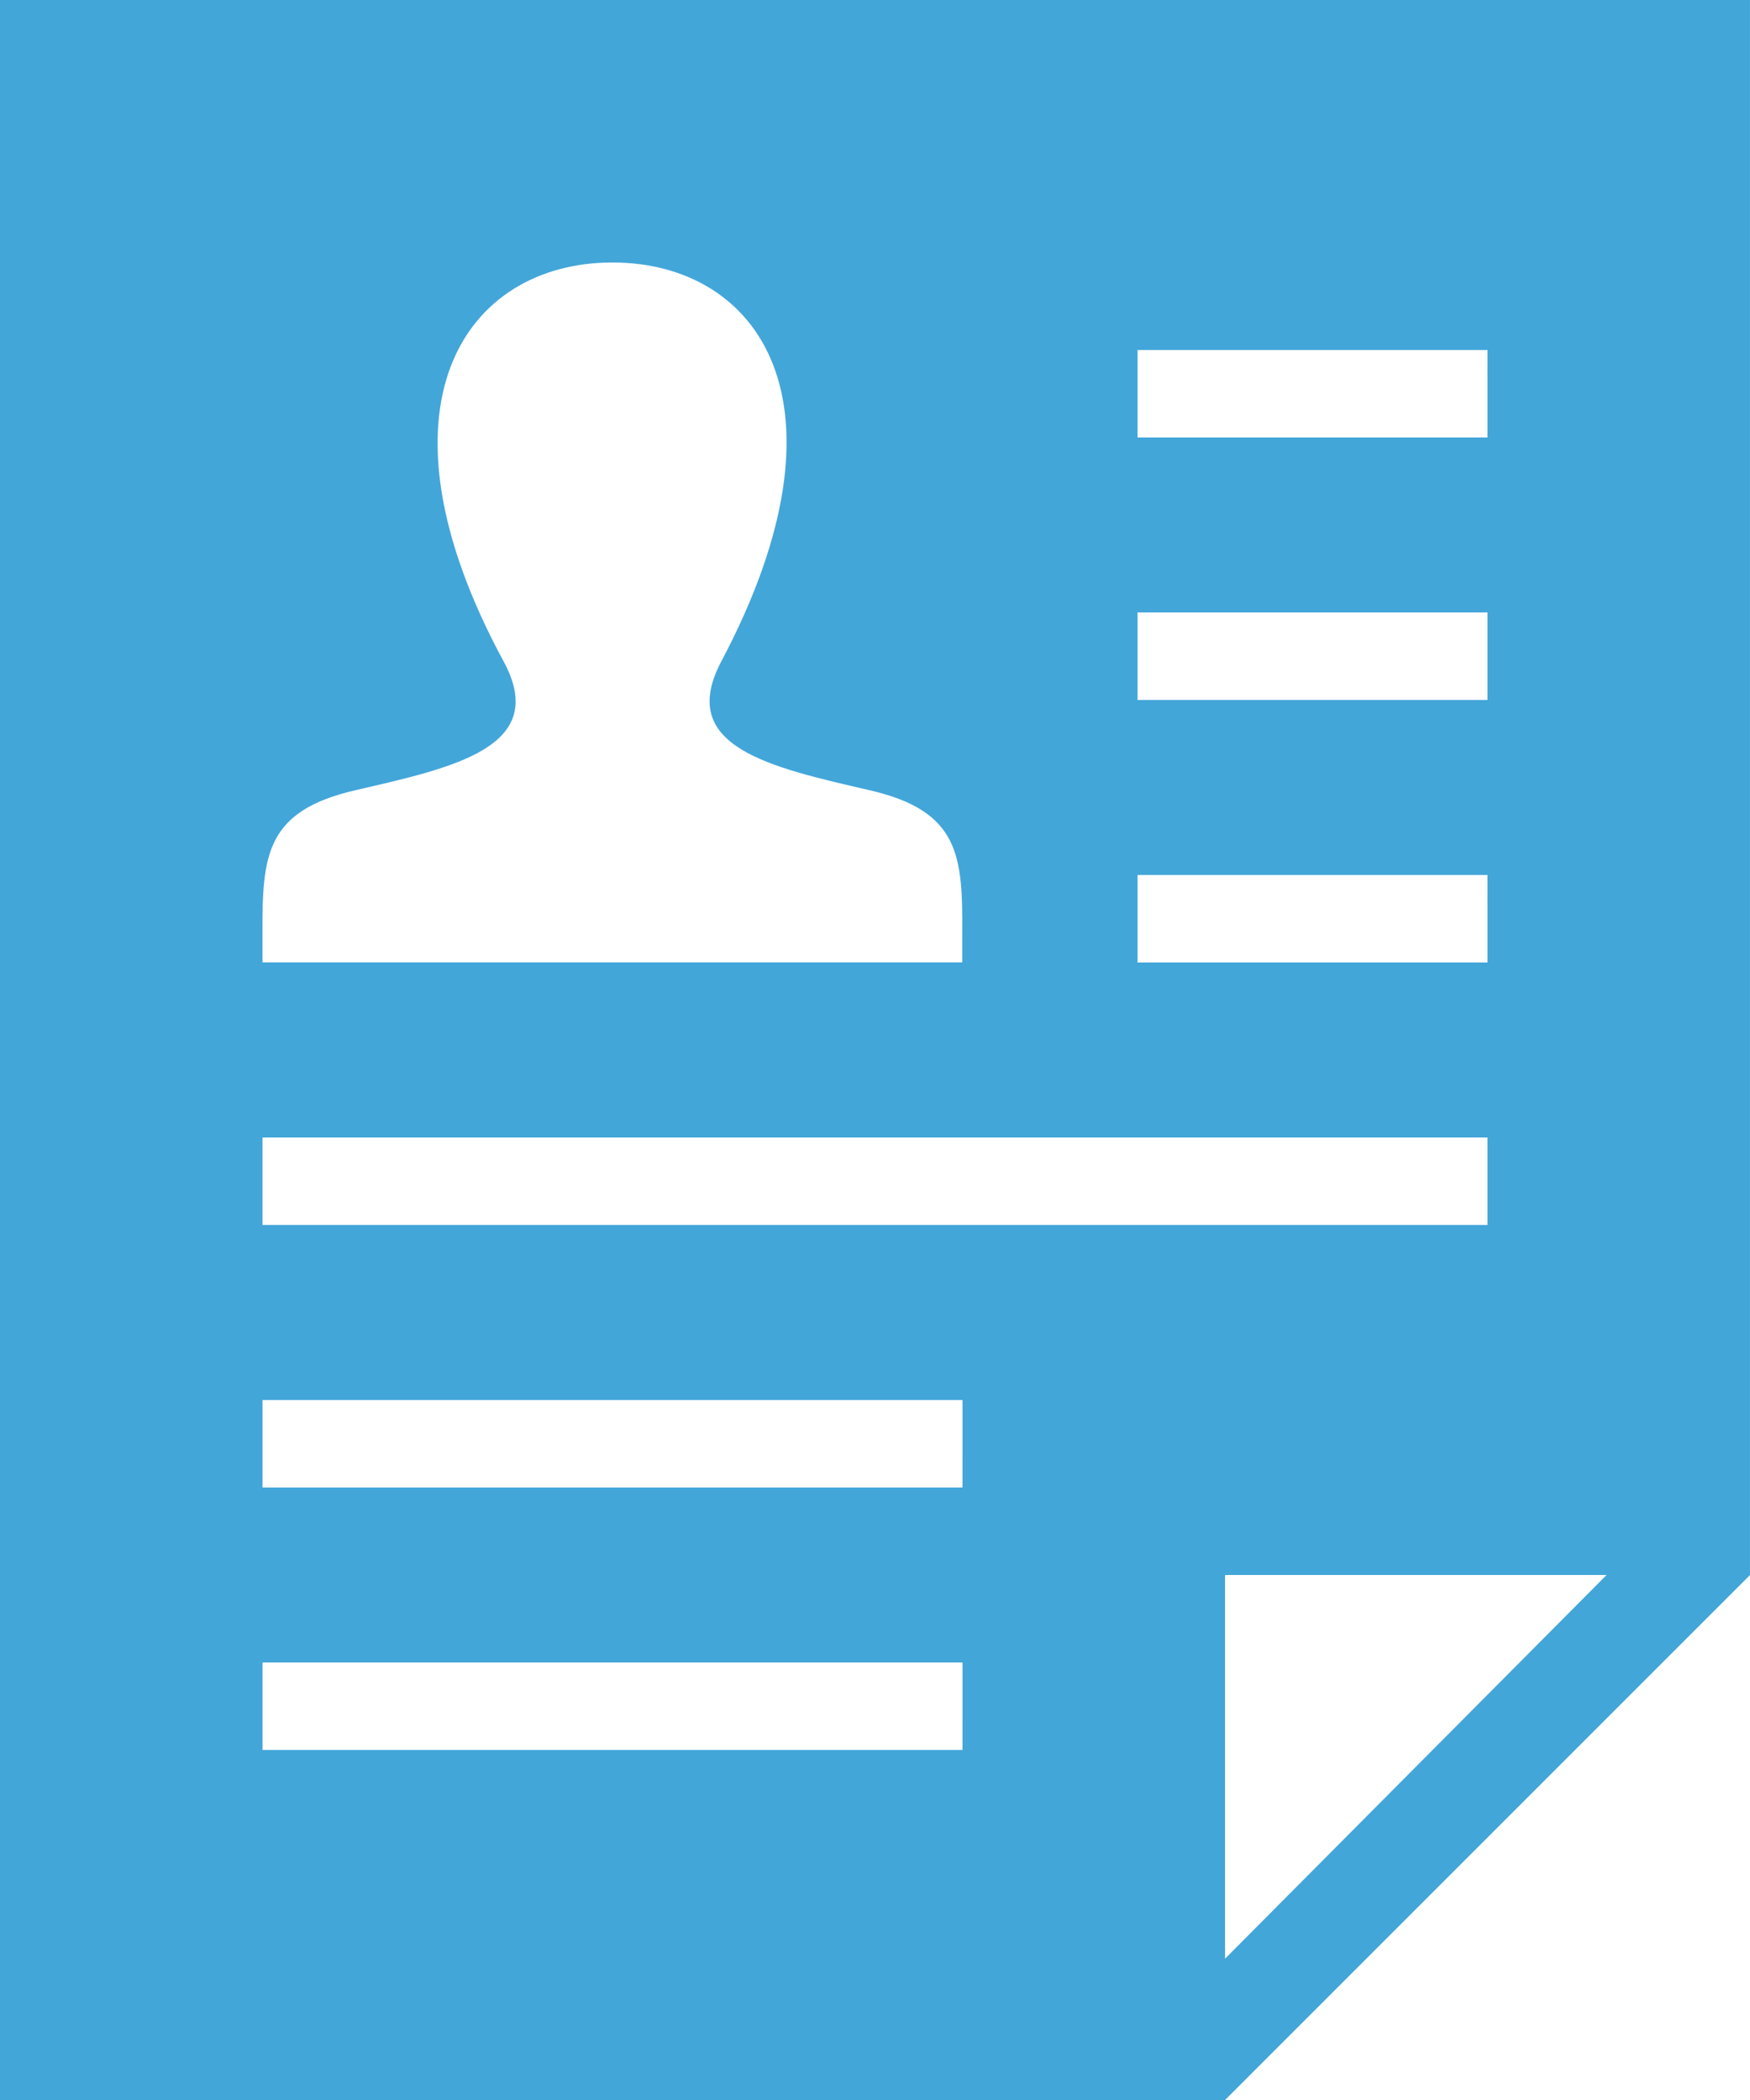
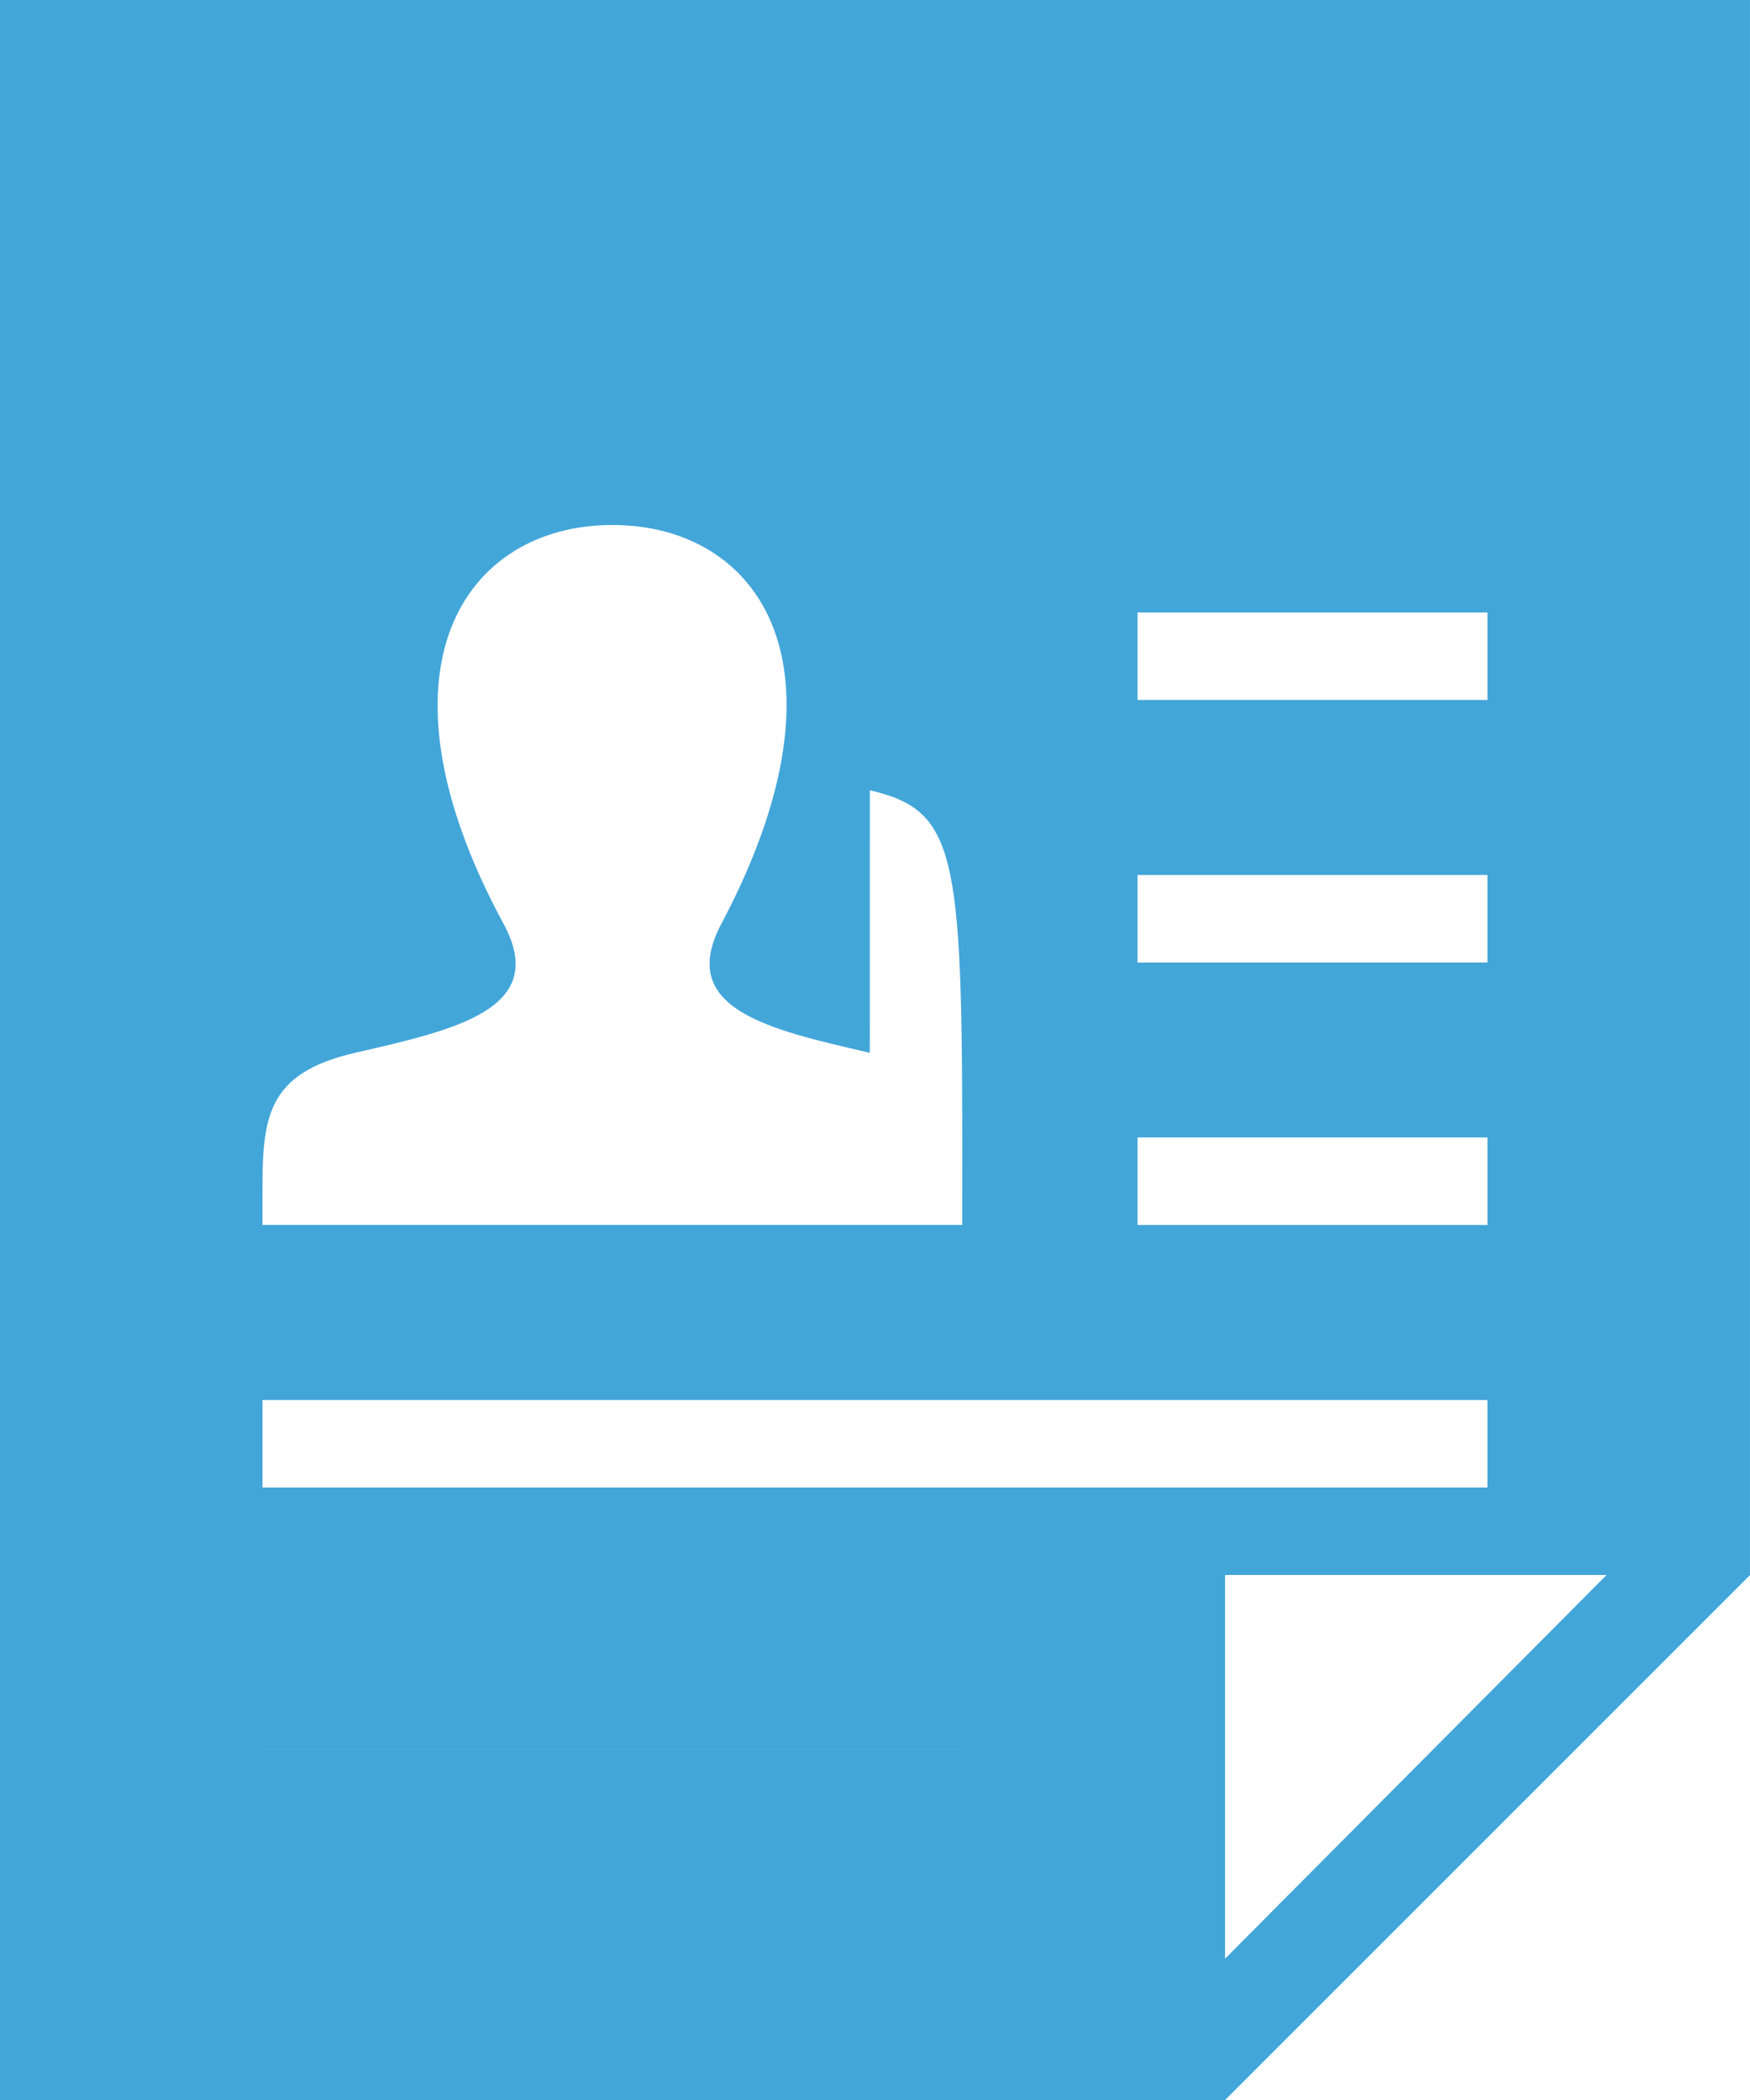
<svg xmlns="http://www.w3.org/2000/svg" width="72.344" height="86.812" viewBox="0 0 72.344 86.812">
-   <path d="M523.6,3576.687H451.257V3663.5H501.9l21.7-21.7Zm-21.7,65.11h15.771L501.9,3657.658Zm-10.852,3.617H462.109v3.616h28.937Zm0-10.852H462.109v3.617h28.937Zm21.7-7.235v-3.616h-50.64v3.616Zm-25.534-17.97c-4.149-.958-8.009-1.8-6.138-5.329,5.69-10.742,1.508-16.49-4.5-16.49-6.129,0-10.2,5.968-4.5,16.49,1.924,3.552-2.08,4.391-6.138,5.329-3.7.857-3.841,2.695-3.83,5.914l0,1.2h28.927l0-1.168C491.057,3612.066,490.934,3610.218,487.215,3609.357Zm25.534,3.5H498.281v3.618h14.468Zm0-7.233v-3.618H498.281v3.618Zm0-14.469H498.281v3.617h14.468Z" transform="translate(-451.257 -3576.687)" fill="#43a6d9" fill-rule="evenodd" />
+   <path d="M523.6,3576.687H451.257V3663.5H501.9l21.7-21.7Zm-21.7,65.11h15.771L501.9,3657.658Zm-10.852,3.617H462.109v3.616h28.937ZH462.109v3.617h28.937Zm21.7-7.235v-3.616h-50.64v3.616Zm-25.534-17.97c-4.149-.958-8.009-1.8-6.138-5.329,5.69-10.742,1.508-16.49-4.5-16.49-6.129,0-10.2,5.968-4.5,16.49,1.924,3.552-2.08,4.391-6.138,5.329-3.7.857-3.841,2.695-3.83,5.914l0,1.2h28.927l0-1.168C491.057,3612.066,490.934,3610.218,487.215,3609.357Zm25.534,3.5H498.281v3.618h14.468Zm0-7.233v-3.618H498.281v3.618Zm0-14.469H498.281v3.617h14.468Z" transform="translate(-451.257 -3576.687)" fill="#43a6d9" fill-rule="evenodd" />
</svg>